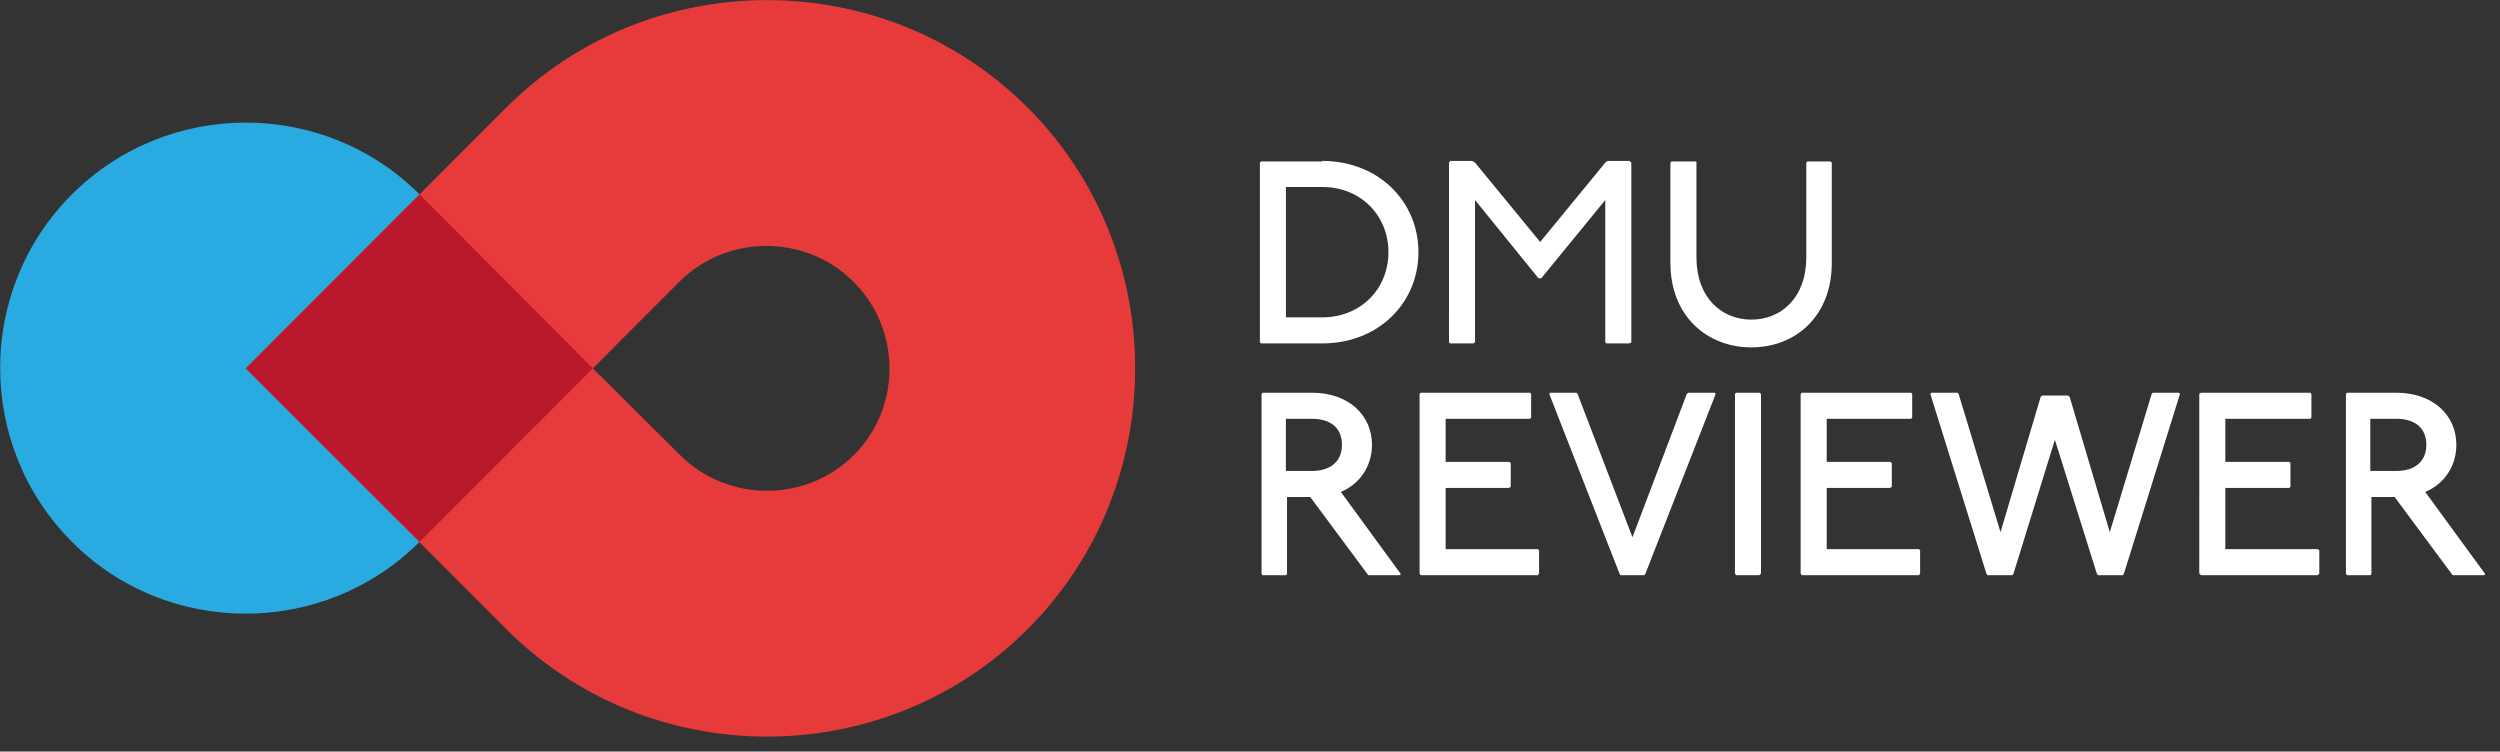
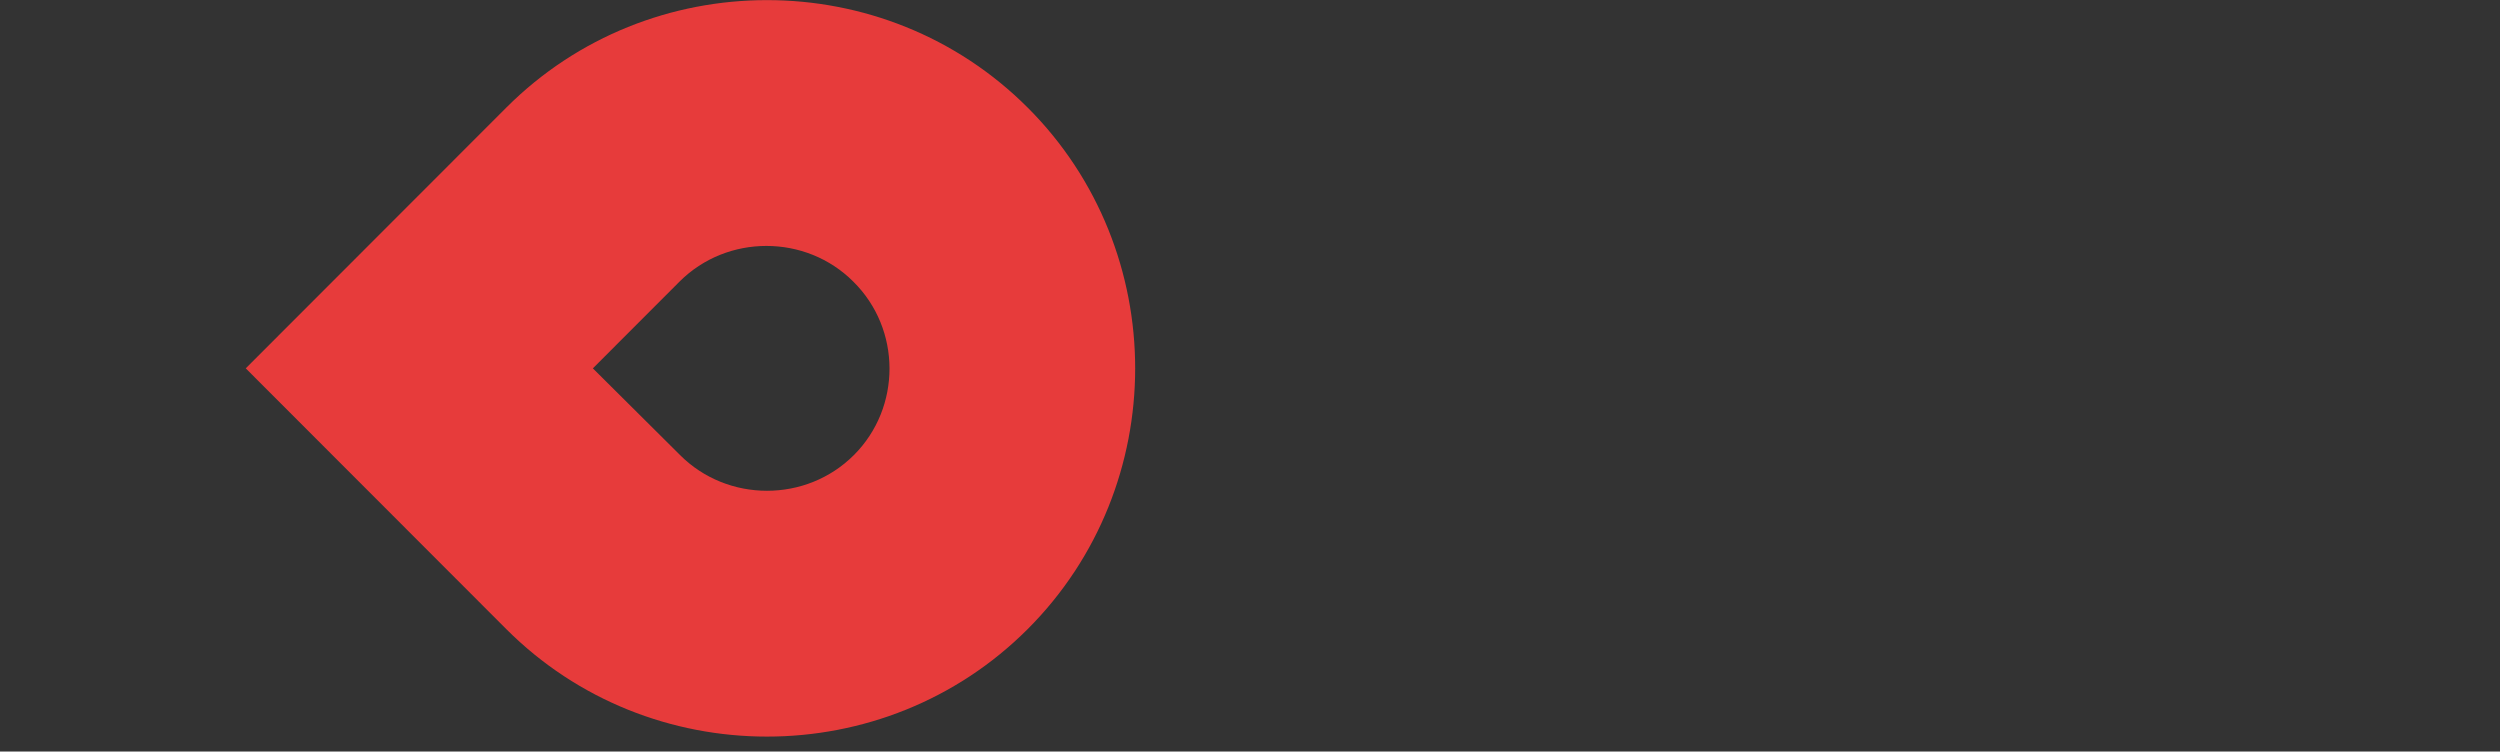
<svg xmlns="http://www.w3.org/2000/svg" width="163" height="49" fill="none">
  <rect width="100%" height="100%" fill="#333333" stroke="none" />
-   <path fill-rule="evenodd" clip-rule="evenodd" d="M4.69 35.327c-6.24-6.245-6.24-16.443 0-22.651 6.238-6.245 16.428-6.245 22.667 0L38.655 24.02 27.357 35.327c-6.239 6.245-16.465 6.245-22.668 0z" fill="#29AAE1" />
-   <path d="M86.206 10.492c3.655 0 6.276 2.624 6.276 5.95 0 3.325-2.621 5.949-6.276 5.949h-3.988l-.074-.074V10.603l.074-.074h3.988v-.037zm-2.363 10.199h2.363c2.547 0 4.32-1.885 4.32-4.25 0-2.364-1.773-4.249-4.32-4.249h-2.363v8.499zm12.145-10.199l.185.111 4.246 5.173 4.245-5.173.148-.11h1.44l.111.11v11.714l-.111.074h-1.514l-.074-.074v-9.275l-4.172 5.1h-.184l-4.135-5.1v9.275l-.11.074h-1.514l-.074-.074V10.603l.074-.11h1.44zm14.547 0l.073.074v6.208c0 2.623 1.625 4.065 3.582 4.065 1.956 0 3.581-1.441 3.581-4.065v-6.171l.074-.074h1.513l.074.074v6.54c0 3.474-2.363 5.506-5.242 5.506-2.88 0-5.28-2.032-5.28-5.506v-6.54l.074-.074h1.551v-.037zM85.54 25.605c2.362 0 3.913 1.442 3.913 3.4 0 1.367-.775 2.55-2.03 3.067l3.913 5.358-.074.074h-2.03l-.074-.074-3.73-5.026h-1.513v5.026l-.074.074h-1.513l-.074-.074V25.68l.074-.075h3.212zm-1.699 5.1h1.699c1.255 0 1.956-.665 1.956-1.7s-.664-1.7-1.956-1.7h-1.7v3.4zm15.915-5.1l.074.074v1.552l-.074.074h-5.501v2.808h4.135l.11.075v1.551l-.11.074h-4.135v3.991h6.018l.074.074v1.515l-.074.11h-7.642l-.074-.11V25.679l.073-.073h7.126zm3.026 0l.074.074 3.581 9.35 3.544-9.35.111-.073h1.698l.074.073-4.578 11.714-.074.11h-1.55l-.074-.11-4.578-11.714.074-.073h1.698zm11.925 0l.11.074v11.714l-.11.11h-1.514l-.074-.11V25.679l.074-.073h1.514zm9.895 0l.073.074v1.552l-.073.074h-5.501v2.808h4.135l.11.075v1.551l-.11.074h-4.135v3.991h6.017l.074.074v1.515l-.074.11h-7.642l-.074-.11V25.679l.074-.073h7.126zm3.026 0l.073.074 2.732 9.017 2.622-8.832.11-.074h1.662l.111.074 2.621 8.832 2.732-9.017.074-.073h1.698l.074.073-3.655 11.714-.074.11h-1.625l-.073-.11-2.732-8.72-2.695 8.72-.074.11h-1.625l-.074-.11-3.655-11.714.074-.073h1.699zm23.001 0l.074.074v1.552l-.074.074h-5.538v2.808h4.172l.074.075v1.551l-.074.074h-4.172v3.991h6.018l.11.074v1.515l-.11.11h-7.606l-.11-.11V25.679l.11-.073h7.126zm5.612 0c2.363 0 3.913 1.442 3.913 3.4 0 1.367-.775 2.55-2.03 3.067l3.913 5.358-.074.074h-2.03l-.074-.074-3.729-5.026h-1.514v5.026l-.073.074h-1.514l-.074-.074V25.68l.074-.075h3.212zm-1.698 5.1h1.698c1.255 0 1.957-.665 1.957-1.7s-.665-1.7-1.957-1.7h-1.698v3.4z" fill="#fff" />
  <path fill-rule="evenodd" clip-rule="evenodd" d="M67.008 7.02c-9.34-9.35-24.661-9.35-34.002 0L16.023 24.016l16.983 16.998c9.34 9.349 24.662 9.349 34.002 0 9.34-9.349 9.34-24.647 0-33.996zM55.674 29.67c-3.1 3.105-8.233 3.105-11.334 0l-5.685-5.653 5.648-5.654c3.102-3.104 8.233-3.104 11.334 0 3.139 3.104 3.139 8.204.037 11.308z" fill="#E73B3B" />
-   <path fill-rule="evenodd" clip-rule="evenodd" d="M27.358 35.327L16.023 24.02l11.335-11.344L38.654 24.02 27.358 35.327z" fill="#B9182A" />
</svg>